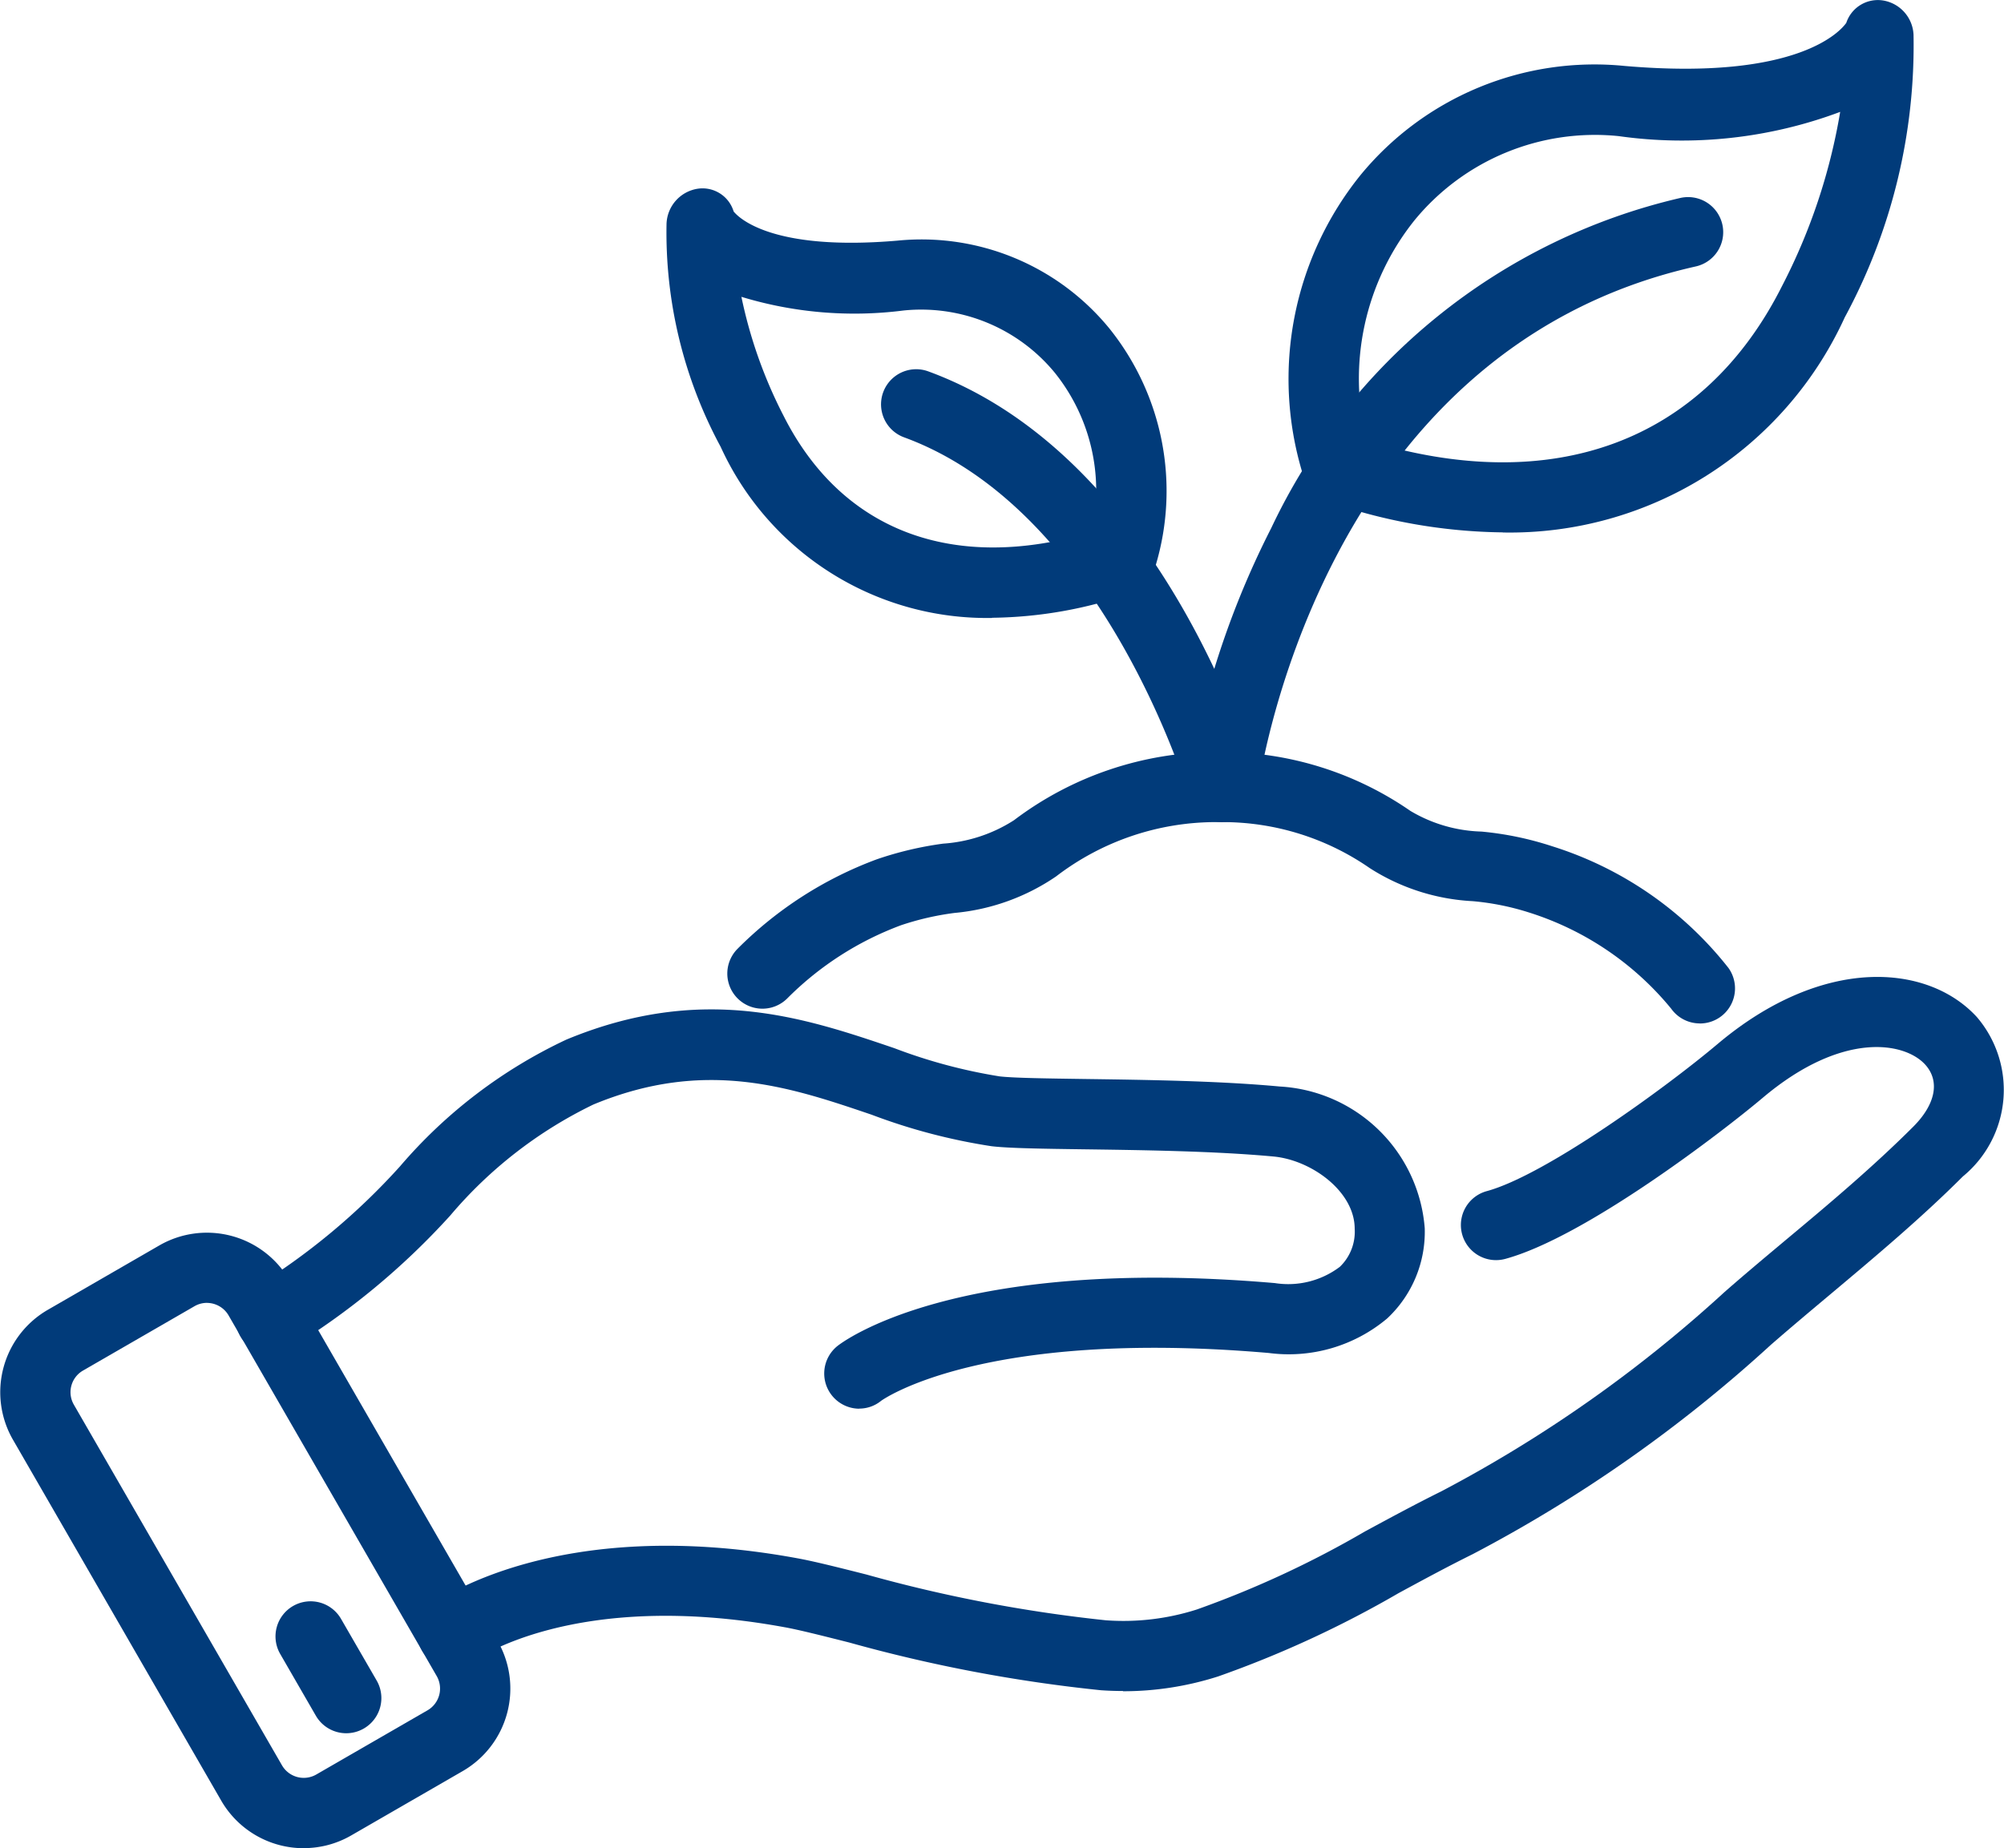
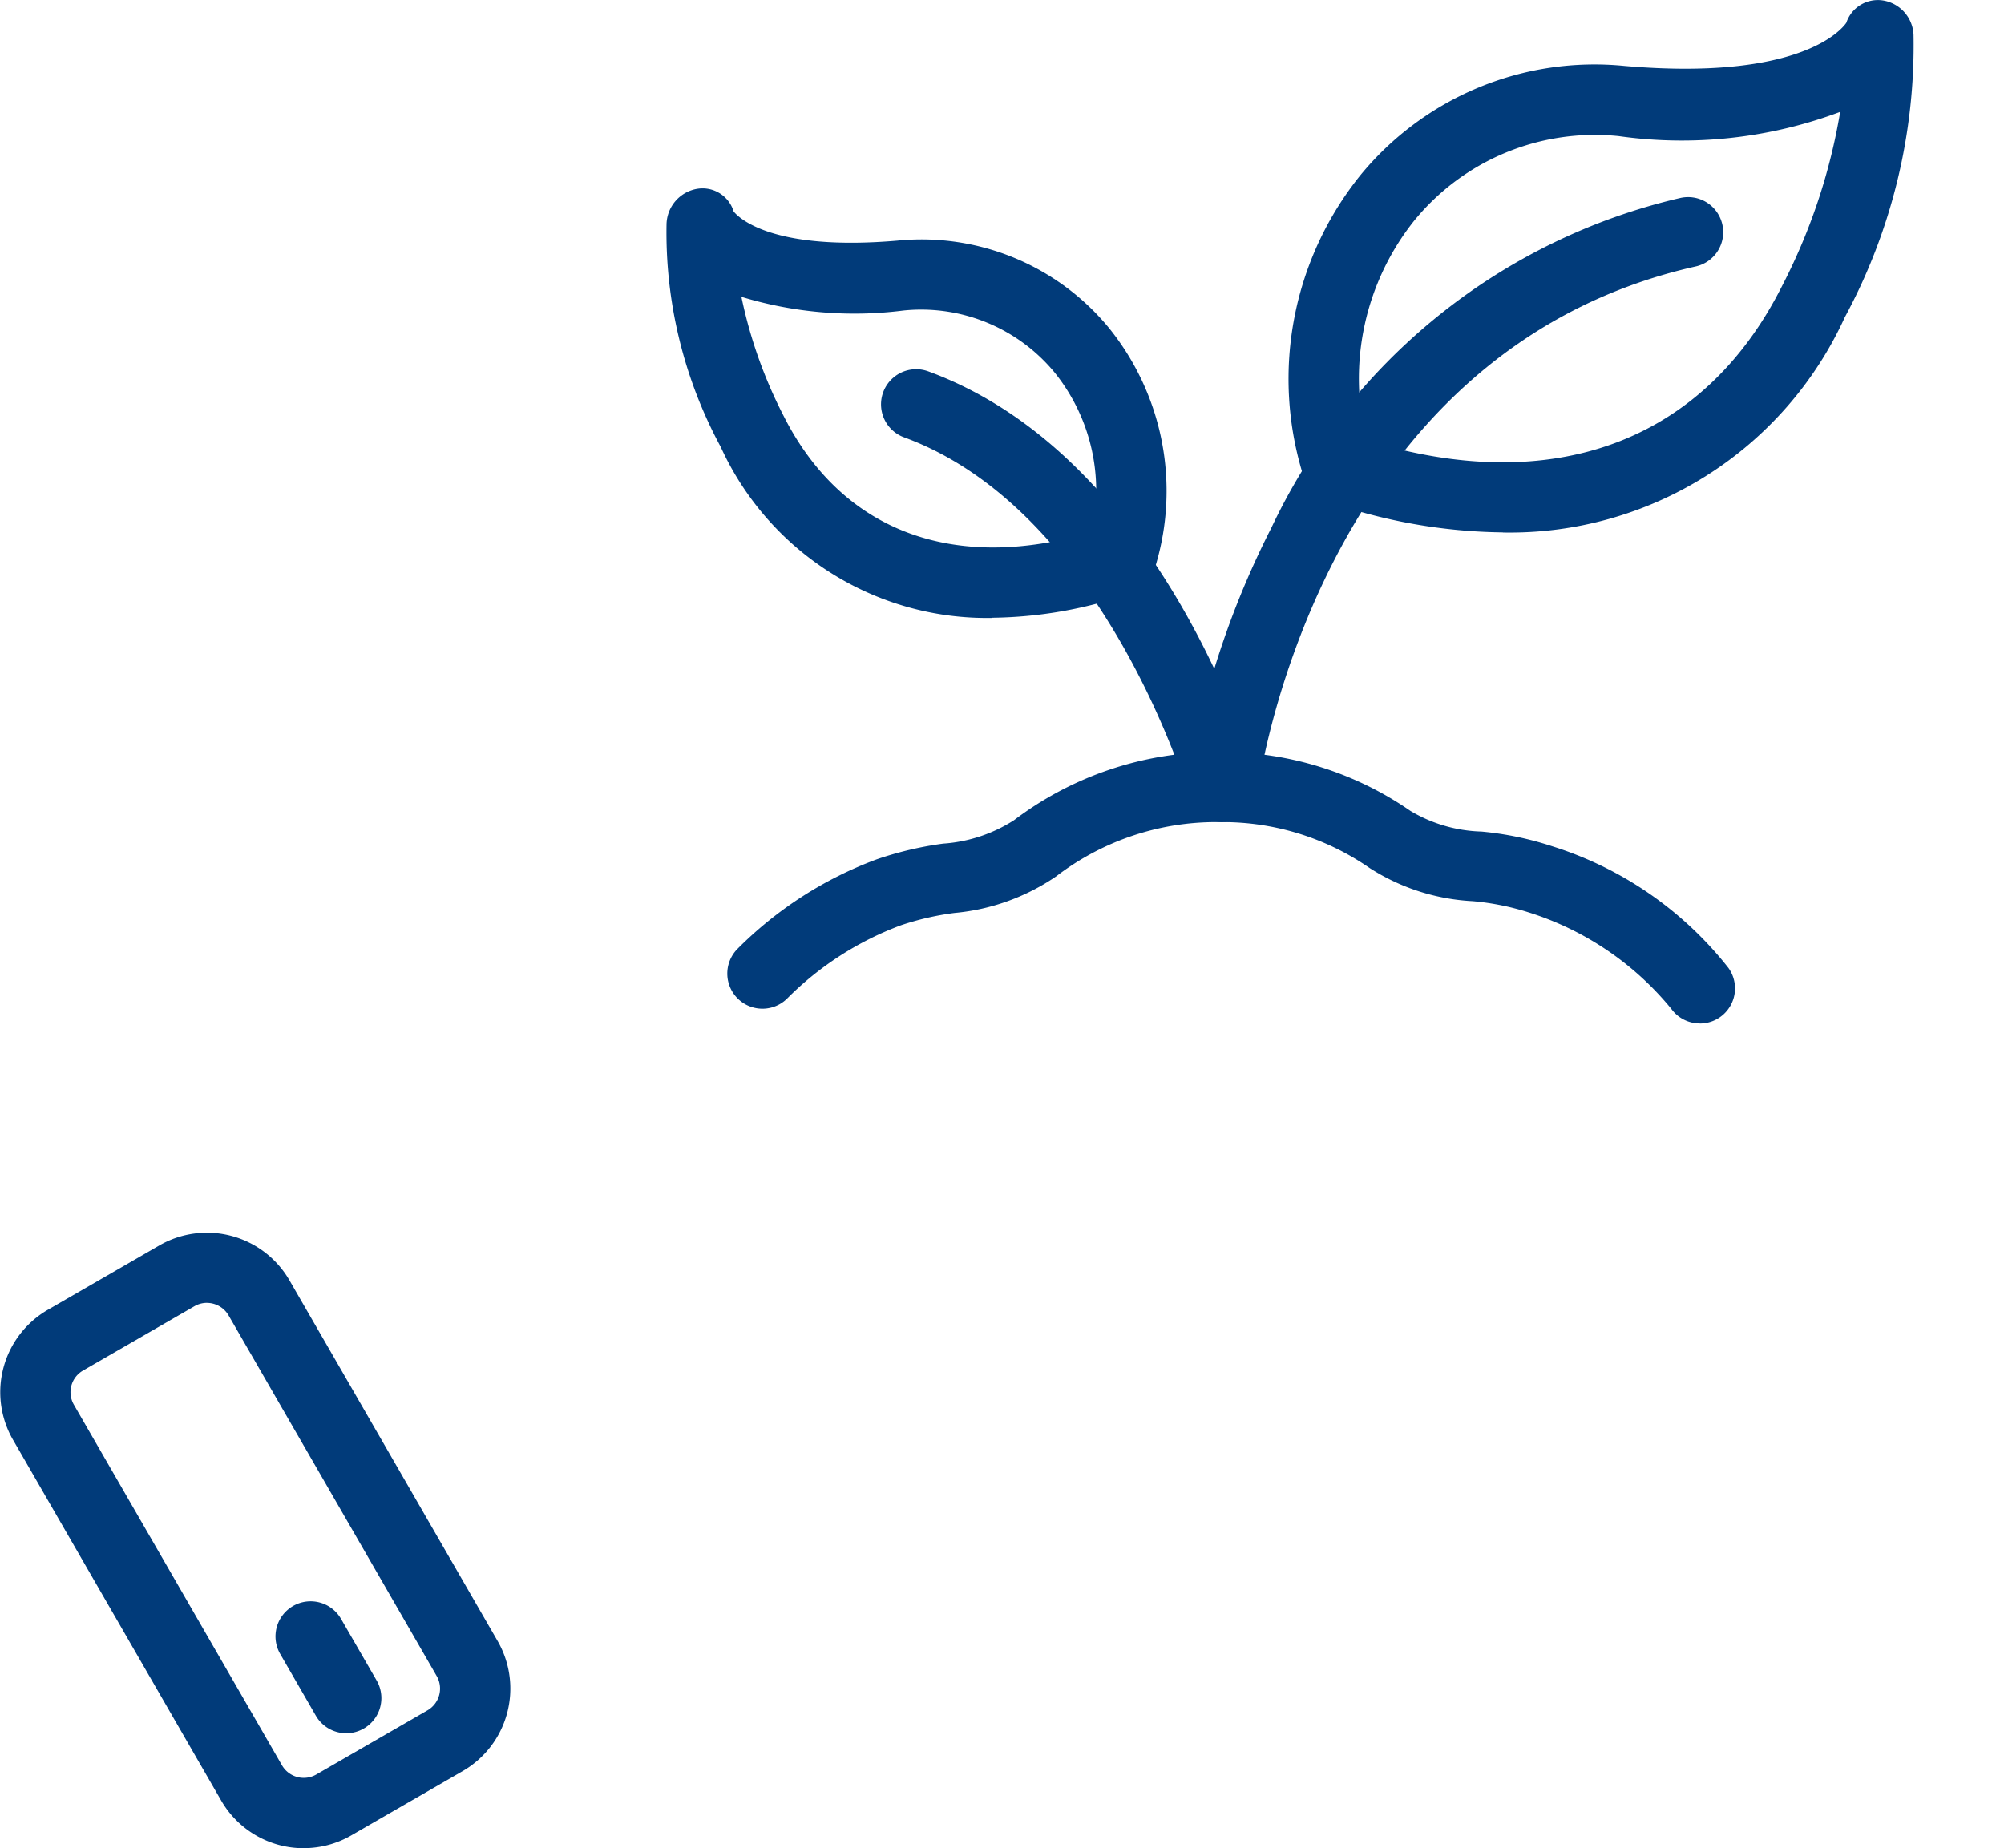
<svg xmlns="http://www.w3.org/2000/svg" width="55.82" height="51.494" viewBox="0 0 55.82 51.494">
  <g id="Environnement" transform="translate(-61.676 -307.685)">
-     <path id="Tracé_277" data-name="Tracé 277" d="M281.886,1218.023q-.305,0-.612-.021a42.109,42.109,0,0,1-7.012-1.33c-.752-.19-1.4-.354-1.8-.426-5.873-1.077-8.639.926-8.667.946a.978.978,0,1,1-1.17-1.568c.139-.1,3.487-2.532,10.187-1.3.464.084,1.111.247,1.93.454a40.566,40.566,0,0,0,6.668,1.275,6.729,6.729,0,0,0,2.532-.3,27.723,27.723,0,0,0,4.691-2.178c.692-.374,1.407-.761,2.13-1.119a37.542,37.542,0,0,0,7.874-5.543c.569-.5,1.158-.991,1.728-1.469,1.2-1,2.436-2.044,3.533-3.141.629-.629.752-1.278.331-1.737-.577-.628-2.313-.932-4.517.926-1.153.972-4.948,3.885-7.176,4.492a.978.978,0,0,1-.515-1.888c1.635-.445,4.995-2.89,6.43-4.1,2.928-2.467,5.848-2.246,7.219-.753a3.121,3.121,0,0,1-.388,4.444c-1.157,1.157-2.429,2.224-3.658,3.256-.563.472-1.145.96-1.7,1.444a39.332,39.332,0,0,1-8.292,5.822c-.691.342-1.391.72-2.067,1.087a29.6,29.6,0,0,1-5.026,2.321,8.677,8.677,0,0,1-2.65.413" transform="translate(-188.932 -863.224)" fill="#013b7a" />
-     <path id="Tracé_278" data-name="Tracé 278" d="M261.519,1212.513a.981.981,0,0,1-.607-1.75c.129-.1,3.261-2.518,12.182-1.75a2.383,2.383,0,0,0,1.809-.454,1.353,1.353,0,0,0,.413-1.059c0-1.038-1.2-1.915-2.264-2.014-1.613-.15-3.628-.178-5.248-.2-1.179-.016-2.111-.029-2.6-.086a16.412,16.412,0,0,1-3.345-.879c-2.279-.774-4.635-1.575-7.749-.283a12.134,12.134,0,0,0-3.986,3.092,20.432,20.432,0,0,1-4.509,3.728.978.978,0,1,1-.976-1.7,18.578,18.578,0,0,0,4.087-3.4,13.806,13.806,0,0,1,4.634-3.53c3.795-1.573,6.628-.611,9.128.238a14.76,14.76,0,0,0,2.94.788c.391.045,1.323.058,2.4.073,1.654.023,3.712.051,5.4.209a4.287,4.287,0,0,1,4.039,3.947,3.3,3.3,0,0,1-1.047,2.516,4.262,4.262,0,0,1-3.3.961c-8-.689-10.776,1.317-10.8,1.337a.963.963,0,0,1-.6.213" transform="translate(-175.906 -865.579)" fill="#013b7a" />
    <path id="Tracé_279" data-name="Tracé 279" d="M229.113,1240.788a2.653,2.653,0,0,1-2.3-1.325l-5.8-10.054a2.652,2.652,0,0,1,.971-3.622l3.106-1.794a2.655,2.655,0,0,1,3.622.97l5.8,10.053a2.655,2.655,0,0,1-.97,3.622l-3.106,1.793a2.633,2.633,0,0,1-1.321.355m-2.7-15.192a.691.691,0,0,0-.346.093l-3.107,1.794a.695.695,0,0,0-.254.949l5.8,10.053a.7.7,0,0,0,.949.254l3.106-1.793a.7.7,0,0,0,.254-.949l-5.8-10.053a.7.7,0,0,0-.6-.347m6.642,12.2h0Z" transform="translate(-158.975 -881.609)" fill="#013b7a" />
    <path id="Tracé_280" data-name="Tracé 280" d="M250.075,1264.056a.978.978,0,0,1-.848-.49l-.992-1.719a.978.978,0,1,1,1.694-.978l.993,1.719a.979.979,0,0,1-.846,1.468" transform="translate(-178.754 -908.08)" fill="#013b7a" />
    <path id="Tracé_281" data-name="Tracé 281" d="M320.228,1183.277a.977.977,0,0,1-.8-.41,8.376,8.376,0,0,0-3.978-2.686,7.211,7.211,0,0,0-1.552-.31,5.866,5.866,0,0,1-2.868-.922,7.192,7.192,0,0,0-4.11-1.281h-.158a7.323,7.323,0,0,0-4.468,1.514,5.976,5.976,0,0,1-2.829,1.017,7.8,7.8,0,0,0-1.488.342,8.792,8.792,0,0,0-3.172,2.041.978.978,0,0,1-1.38-1.387,10.736,10.736,0,0,1,3.875-2.49,9.618,9.618,0,0,1,1.85-.437,4.172,4.172,0,0,0,1.973-.653,9.365,9.365,0,0,1,5.639-1.9c.067,0,.133,0,.2,0a9.231,9.231,0,0,1,5.2,1.64,4.082,4.082,0,0,0,1.981.577,8.932,8.932,0,0,1,1.969.409,10.082,10.082,0,0,1,4.911,3.391.978.978,0,0,1-.8,1.547" transform="translate(-211.202 -847.078)" fill="#013b7a" />
    <path id="Tracé_282" data-name="Tracé 282" d="M355.043,1115.6a15.245,15.245,0,0,1-4.924-.878.978.978,0,0,1-.623-.652l-.039-.135a9.047,9.047,0,0,1,1.611-8.279,8.435,8.435,0,0,1,7.363-3.052c4.887.423,6.046-1.012,6.177-1.2a.926.926,0,0,1,1.017-.625,1.014,1.014,0,0,1,.856.953,15.932,15.932,0,0,1-1.915,7.876,10.257,10.257,0,0,1-9.522,5.995m-3.8-2.57c5.191,1.6,9.392.047,11.576-4.3a16.428,16.428,0,0,0,1.618-4.849,12.575,12.575,0,0,1-6.173.675,6.5,6.5,0,0,0-5.682,2.343,7.063,7.063,0,0,0-1.339,6.134" transform="translate(-251.505 -793.082)" fill="#013b7a" />
    <path id="Tracé_283" data-name="Tracé 283" d="M296.093,1131.524a8.152,8.152,0,0,1-7.565-4.769,12.562,12.562,0,0,1-1.507-6.217,1.026,1.026,0,0,1,.869-.973.905.905,0,0,1,1,.634c.139.173,1.066,1.114,4.568.812a6.757,6.757,0,0,1,5.895,2.444,7.23,7.23,0,0,1,1.289,6.616l-.03.1a.978.978,0,0,1-.623.653,12.07,12.07,0,0,1-3.9.695m3.58-1.62h0Zm-10.563-7.324a12.963,12.963,0,0,0,1.166,3.3c1.621,3.229,4.733,4.4,8.587,3.259a5.243,5.243,0,0,0-1.022-4.44,4.819,4.819,0,0,0-4.214-1.736,10.814,10.814,0,0,1-4.517-.381" transform="translate(-206.779 -806.622)" fill="#013b7a" />
    <path id="Tracé_284" data-name="Tracé 284" d="M317.97,1137.838a.978.978,0,0,1-.94-.708c-.023-.078-2.364-7.972-7.939-10.013a.978.978,0,1,1,.673-1.838c4.115,1.507,6.639,5.477,7.967,8.289a24.2,24.2,0,0,1,1.587-3.924,16.8,16.8,0,0,1,11.384-9.194.978.978,0,1,1,.43,1.908c-10.555,2.379-12.175,14.5-12.19,14.62a.979.979,0,0,1-.894.855c-.026,0-.052,0-.077,0" transform="translate(-222.232 -807.247)" fill="#013b7a" />
  </g>
</svg>